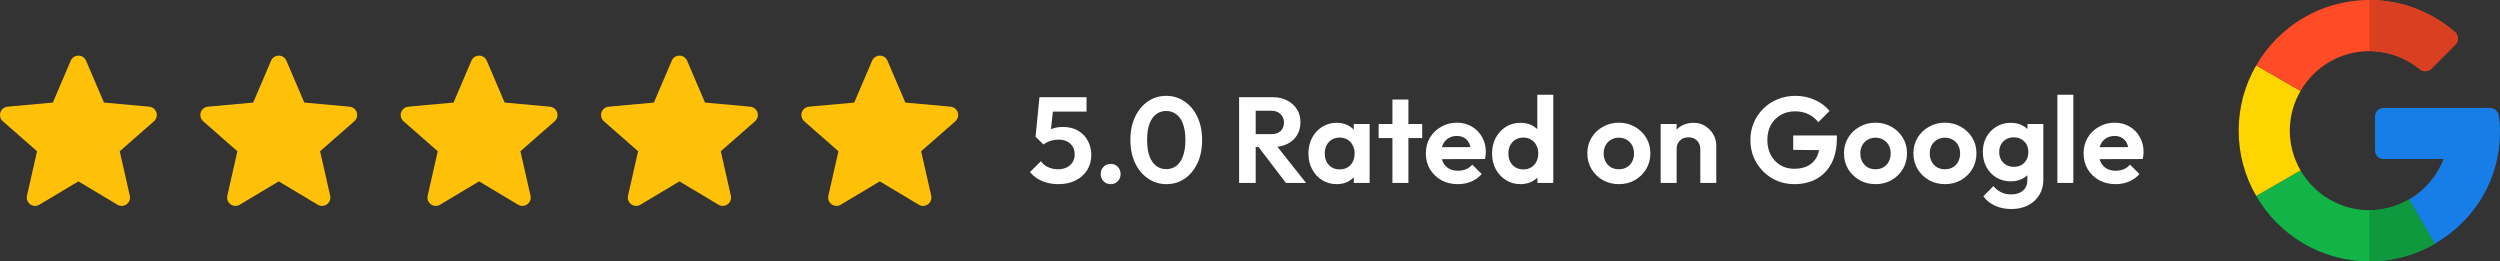
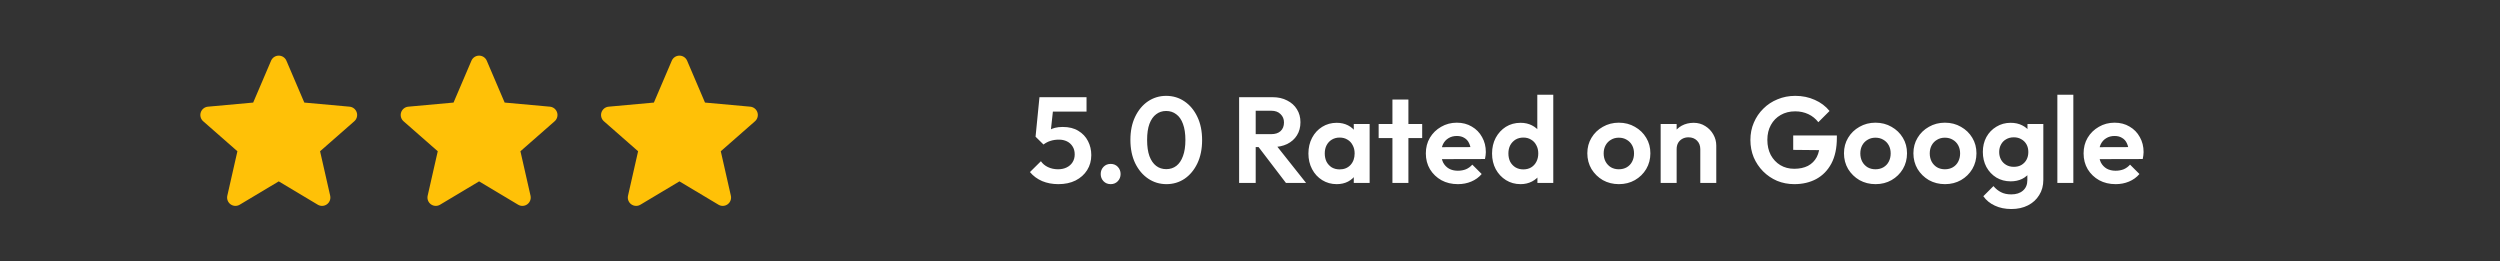
<svg xmlns="http://www.w3.org/2000/svg" width="287" height="30" viewBox="0 0 287 30" fill="none">
  <rect x="0" y="0" width="287" height="30" fill="#333333" stroke="none" />
  <g clip-path="url(#clip0_23_73)">
-     <path d="M17.953 12.905C17.835 12.54 17.512 12.281 17.13 12.247L11.934 11.775L9.88 6.967C9.728 6.614 9.383 6.386 9 6.386C8.617 6.386 8.272 6.614 8.12 6.968L6.066 11.775L0.87 12.247C0.488 12.282 0.166 12.54 0.047 12.905C-0.071 13.269 0.038 13.669 0.327 13.921L4.254 17.365L3.096 22.466C3.011 22.841 3.157 23.229 3.468 23.454C3.635 23.575 3.831 23.636 4.028 23.636C4.198 23.636 4.367 23.59 4.519 23.5L9 20.821L13.48 23.5C13.808 23.697 14.221 23.679 14.531 23.454C14.843 23.228 14.988 22.84 14.903 22.466L13.745 17.365L17.672 13.922C17.961 13.669 18.072 13.27 17.953 12.905Z" fill="#FFC107" />
-   </g>
+     </g>
  <g clip-path="url(#clip1_23_73)">
    <path d="M40.953 12.905C40.835 12.54 40.512 12.281 40.13 12.247L34.934 11.775L32.88 6.967C32.728 6.614 32.383 6.386 32 6.386C31.617 6.386 31.272 6.614 31.12 6.968L29.066 11.775L23.87 12.247C23.488 12.282 23.166 12.54 23.047 12.905C22.929 13.269 23.038 13.669 23.327 13.921L27.254 17.365L26.096 22.466C26.011 22.841 26.157 23.229 26.468 23.454C26.635 23.575 26.831 23.636 27.028 23.636C27.198 23.636 27.367 23.59 27.519 23.5L32 20.821L36.48 23.5C36.808 23.697 37.221 23.679 37.531 23.454C37.843 23.228 37.988 22.84 37.904 22.466L36.745 17.365L40.672 13.922C40.961 13.669 41.072 13.27 40.953 12.905Z" fill="#FFC107" />
  </g>
  <g clip-path="url(#clip2_23_73)">
    <path d="M63.953 12.905C63.835 12.54 63.512 12.281 63.13 12.247L57.934 11.775L55.88 6.967C55.728 6.614 55.383 6.386 55 6.386C54.617 6.386 54.272 6.614 54.12 6.968L52.066 11.775L46.87 12.247C46.488 12.282 46.166 12.54 46.047 12.905C45.929 13.269 46.038 13.669 46.327 13.921L50.254 17.365L49.096 22.466C49.011 22.841 49.157 23.229 49.468 23.454C49.635 23.575 49.831 23.636 50.028 23.636C50.198 23.636 50.367 23.59 50.519 23.5L55 20.821L59.48 23.5C59.808 23.697 60.221 23.679 60.531 23.454C60.843 23.228 60.988 22.84 60.904 22.466L59.745 17.365L63.672 13.922C63.961 13.669 64.072 13.27 63.953 12.905Z" fill="#FFC107" />
  </g>
  <g clip-path="url(#clip3_23_73)">
    <path d="M86.953 12.905C86.835 12.54 86.512 12.281 86.129 12.247L80.934 11.775L78.88 6.967C78.728 6.614 78.383 6.386 78 6.386C77.617 6.386 77.272 6.614 77.12 6.968L75.066 11.775L69.87 12.247C69.488 12.282 69.166 12.54 69.047 12.905C68.929 13.269 69.038 13.669 69.327 13.921L73.254 17.365L72.096 22.466C72.011 22.841 72.157 23.229 72.468 23.454C72.635 23.575 72.831 23.636 73.028 23.636C73.198 23.636 73.367 23.59 73.519 23.5L78 20.821L82.48 23.5C82.808 23.697 83.221 23.679 83.531 23.454C83.843 23.228 83.988 22.84 83.903 22.466L82.746 17.365L86.672 13.922C86.961 13.669 87.072 13.27 86.953 12.905Z" fill="#FFC107" />
  </g>
  <g clip-path="url(#clip4_23_73)">
    <path d="M109.953 12.905C109.835 12.54 109.512 12.281 109.129 12.247L103.934 11.775L101.88 6.967C101.728 6.614 101.383 6.386 101 6.386C100.617 6.386 100.272 6.614 100.12 6.968L98.066 11.775L92.87 12.247C92.488 12.282 92.166 12.54 92.047 12.905C91.929 13.269 92.038 13.669 92.327 13.921L96.254 17.365L95.096 22.466C95.011 22.841 95.157 23.229 95.468 23.454C95.635 23.575 95.831 23.636 96.028 23.636C96.198 23.636 96.367 23.59 96.519 23.5L101 20.821L105.48 23.5C105.808 23.697 106.221 23.679 106.531 23.454C106.843 23.228 106.988 22.84 106.903 22.466L105.745 17.365L109.673 13.922C109.961 13.669 110.072 13.27 109.953 12.905Z" fill="#FFC107" />
  </g>
  <path d="M121.5 21.14C120.819 21.14 120.198 21.023 119.638 20.79C119.078 20.547 118.611 20.202 118.238 19.754L119.498 18.508C119.685 18.788 119.951 19.012 120.296 19.18C120.651 19.348 121.038 19.432 121.458 19.432C121.841 19.432 122.172 19.362 122.452 19.222C122.741 19.082 122.965 18.886 123.124 18.634C123.292 18.373 123.376 18.069 123.376 17.724C123.376 17.36 123.292 17.052 123.124 16.8C122.965 16.548 122.751 16.357 122.48 16.226C122.209 16.095 121.906 16.03 121.57 16.03C121.215 16.03 120.893 16.077 120.604 16.17C120.324 16.254 120.053 16.394 119.792 16.59L119.904 15.386C120.081 15.199 120.268 15.05 120.464 14.938C120.66 14.817 120.879 14.728 121.122 14.672C121.374 14.607 121.668 14.574 122.004 14.574C122.723 14.574 123.32 14.723 123.796 15.022C124.281 15.311 124.65 15.703 124.902 16.198C125.154 16.683 125.28 17.22 125.28 17.808C125.28 18.452 125.121 19.026 124.804 19.53C124.487 20.034 124.043 20.431 123.474 20.72C122.914 21 122.256 21.14 121.5 21.14ZM119.792 16.59L118.882 15.694L119.33 11.158H121.052L120.548 15.764L119.792 16.59ZM119.624 12.81L119.33 11.158H124.734V12.81H119.624ZM127.51 21.14C127.174 21.14 126.898 21.028 126.684 20.804C126.469 20.58 126.361 20.305 126.361 19.978C126.361 19.651 126.469 19.376 126.684 19.152C126.898 18.928 127.174 18.816 127.51 18.816C127.836 18.816 128.107 18.928 128.322 19.152C128.536 19.376 128.644 19.651 128.644 19.978C128.644 20.305 128.536 20.58 128.322 20.804C128.107 21.028 127.836 21.14 127.51 21.14ZM133.914 21.14C133.139 21.14 132.439 20.93 131.814 20.51C131.188 20.09 130.689 19.497 130.316 18.732C129.952 17.967 129.77 17.075 129.77 16.058C129.77 15.041 129.952 14.154 130.316 13.398C130.68 12.642 131.17 12.054 131.786 11.634C132.411 11.214 133.106 11.004 133.872 11.004C134.656 11.004 135.356 11.214 135.972 11.634C136.597 12.054 137.092 12.647 137.456 13.412C137.82 14.168 138.002 15.059 138.002 16.086C138.002 17.103 137.82 17.995 137.456 18.76C137.092 19.516 136.602 20.104 135.986 20.524C135.37 20.935 134.679 21.14 133.914 21.14ZM133.886 19.418C134.334 19.418 134.721 19.292 135.048 19.04C135.374 18.788 135.626 18.415 135.804 17.92C135.99 17.425 136.084 16.809 136.084 16.072C136.084 15.335 135.99 14.719 135.804 14.224C135.626 13.729 135.37 13.361 135.034 13.118C134.707 12.866 134.32 12.74 133.872 12.74C133.433 12.74 133.05 12.866 132.724 13.118C132.397 13.361 132.14 13.729 131.954 14.224C131.776 14.709 131.688 15.321 131.688 16.058C131.688 16.805 131.776 17.425 131.954 17.92C132.14 18.415 132.397 18.788 132.724 19.04C133.05 19.292 133.438 19.418 133.886 19.418ZM143.65 16.884V15.4H145.932C146.399 15.4 146.758 15.283 147.01 15.05C147.272 14.807 147.402 14.476 147.402 14.056C147.402 13.673 147.272 13.356 147.01 13.104C146.758 12.843 146.399 12.712 145.932 12.712H143.65V11.158H146.1C146.735 11.158 147.29 11.284 147.766 11.536C148.252 11.779 148.625 12.115 148.886 12.544C149.157 12.973 149.292 13.468 149.292 14.028C149.292 14.607 149.157 15.111 148.886 15.54C148.625 15.96 148.252 16.291 147.766 16.534C147.281 16.767 146.716 16.884 146.072 16.884H143.65ZM142.25 21V11.158H144.154V21H142.25ZM147.626 21L144.378 16.744L146.128 16.198L149.936 21H147.626ZM153.454 21.14C152.838 21.14 152.283 20.986 151.788 20.678C151.294 20.37 150.906 19.95 150.626 19.418C150.346 18.886 150.206 18.289 150.206 17.626C150.206 16.954 150.346 16.352 150.626 15.82C150.906 15.288 151.294 14.868 151.788 14.56C152.283 14.252 152.838 14.098 153.454 14.098C153.94 14.098 154.374 14.196 154.756 14.392C155.139 14.588 155.442 14.863 155.666 15.218C155.9 15.563 156.026 15.955 156.044 16.394V18.83C156.026 19.278 155.9 19.675 155.666 20.02C155.442 20.365 155.139 20.641 154.756 20.846C154.374 21.042 153.94 21.14 153.454 21.14ZM153.79 19.446C154.304 19.446 154.719 19.278 155.036 18.942C155.354 18.597 155.512 18.153 155.512 17.612C155.512 17.257 155.438 16.945 155.288 16.674C155.148 16.394 154.948 16.179 154.686 16.03C154.434 15.871 154.136 15.792 153.79 15.792C153.454 15.792 153.156 15.871 152.894 16.03C152.642 16.179 152.442 16.394 152.292 16.674C152.152 16.945 152.082 17.257 152.082 17.612C152.082 17.976 152.152 18.298 152.292 18.578C152.442 18.849 152.642 19.063 152.894 19.222C153.156 19.371 153.454 19.446 153.79 19.446ZM155.414 21V19.18L155.708 17.528L155.414 15.904V14.238H157.234V21H155.414ZM159.851 21V11.424H161.685V21H159.851ZM158.269 15.848V14.238H163.267V15.848H158.269ZM167.368 21.14C166.659 21.14 166.029 20.991 165.478 20.692C164.928 20.384 164.489 19.964 164.162 19.432C163.845 18.9 163.686 18.293 163.686 17.612C163.686 16.94 163.84 16.343 164.148 15.82C164.466 15.288 164.895 14.868 165.436 14.56C165.978 14.243 166.58 14.084 167.242 14.084C167.896 14.084 168.47 14.233 168.964 14.532C169.468 14.821 169.86 15.223 170.14 15.736C170.43 16.24 170.574 16.814 170.574 17.458C170.574 17.579 170.565 17.705 170.546 17.836C170.537 17.957 170.514 18.097 170.476 18.256L164.792 18.27V16.898L169.622 16.884L168.88 17.458C168.862 17.057 168.787 16.721 168.656 16.45C168.535 16.179 168.353 15.974 168.11 15.834C167.877 15.685 167.588 15.61 167.242 15.61C166.878 15.61 166.561 15.694 166.29 15.862C166.02 16.021 165.81 16.249 165.66 16.548C165.52 16.837 165.45 17.183 165.45 17.584C165.45 17.995 165.525 18.354 165.674 18.662C165.833 18.961 166.057 19.194 166.346 19.362C166.636 19.521 166.972 19.6 167.354 19.6C167.7 19.6 168.012 19.544 168.292 19.432C168.572 19.311 168.815 19.133 169.02 18.9L170.098 19.978C169.772 20.361 169.37 20.65 168.894 20.846C168.428 21.042 167.919 21.14 167.368 21.14ZM174.564 21.14C173.939 21.14 173.379 20.986 172.884 20.678C172.39 20.37 171.998 19.95 171.708 19.418C171.428 18.886 171.288 18.289 171.288 17.626C171.288 16.954 171.428 16.352 171.708 15.82C171.998 15.288 172.385 14.868 172.87 14.56C173.365 14.252 173.93 14.098 174.564 14.098C175.05 14.098 175.484 14.196 175.866 14.392C176.258 14.588 176.571 14.863 176.804 15.218C177.047 15.563 177.178 15.955 177.196 16.394V18.802C177.178 19.241 177.052 19.637 176.818 19.992C176.585 20.347 176.272 20.627 175.88 20.832C175.488 21.037 175.05 21.14 174.564 21.14ZM174.872 19.446C175.218 19.446 175.516 19.371 175.768 19.222C176.03 19.063 176.23 18.849 176.37 18.578C176.52 18.298 176.594 17.976 176.594 17.612C176.594 17.257 176.52 16.945 176.37 16.674C176.23 16.394 176.03 16.179 175.768 16.03C175.516 15.871 175.222 15.792 174.886 15.792C174.541 15.792 174.238 15.871 173.976 16.03C173.724 16.189 173.524 16.403 173.374 16.674C173.234 16.945 173.164 17.257 173.164 17.612C173.164 17.976 173.234 18.298 173.374 18.578C173.524 18.849 173.729 19.063 173.99 19.222C174.252 19.371 174.546 19.446 174.872 19.446ZM178.316 21H176.496V19.18L176.79 17.528L176.482 15.904V10.878H178.316V21ZM185.851 21.14C185.17 21.14 184.554 20.986 184.003 20.678C183.462 20.361 183.028 19.936 182.701 19.404C182.384 18.863 182.225 18.261 182.225 17.598C182.225 16.935 182.384 16.343 182.701 15.82C183.019 15.288 183.453 14.868 184.003 14.56C184.554 14.243 185.165 14.084 185.837 14.084C186.528 14.084 187.144 14.243 187.685 14.56C188.236 14.868 188.67 15.288 188.987 15.82C189.305 16.343 189.463 16.935 189.463 17.598C189.463 18.261 189.305 18.863 188.987 19.404C188.67 19.936 188.236 20.361 187.685 20.678C187.144 20.986 186.533 21.14 185.851 21.14ZM185.837 19.432C186.183 19.432 186.486 19.357 186.747 19.208C187.018 19.049 187.223 18.835 187.363 18.564C187.513 18.284 187.587 17.967 187.587 17.612C187.587 17.257 187.513 16.945 187.363 16.674C187.214 16.403 187.009 16.193 186.747 16.044C186.486 15.885 186.183 15.806 185.837 15.806C185.501 15.806 185.203 15.885 184.941 16.044C184.68 16.193 184.475 16.403 184.325 16.674C184.176 16.945 184.101 17.257 184.101 17.612C184.101 17.967 184.176 18.284 184.325 18.564C184.475 18.835 184.68 19.049 184.941 19.208C185.203 19.357 185.501 19.432 185.837 19.432ZM195.194 21V17.122C195.194 16.721 195.068 16.394 194.816 16.142C194.564 15.89 194.237 15.764 193.836 15.764C193.575 15.764 193.341 15.82 193.136 15.932C192.931 16.044 192.767 16.203 192.646 16.408C192.534 16.613 192.478 16.851 192.478 17.122L191.764 16.758C191.764 16.226 191.876 15.764 192.1 15.372C192.333 14.971 192.651 14.658 193.052 14.434C193.463 14.21 193.925 14.098 194.438 14.098C194.933 14.098 195.376 14.224 195.768 14.476C196.16 14.719 196.468 15.041 196.692 15.442C196.916 15.834 197.028 16.259 197.028 16.716V21H195.194ZM190.644 21V14.238H192.478V21H190.644ZM205.986 21.14C205.286 21.14 204.628 21.014 204.012 20.762C203.405 20.501 202.868 20.137 202.402 19.67C201.944 19.203 201.585 18.667 201.324 18.06C201.072 17.444 200.946 16.781 200.946 16.072C200.946 15.353 201.076 14.691 201.338 14.084C201.599 13.468 201.963 12.931 202.43 12.474C202.896 12.007 203.442 11.648 204.068 11.396C204.693 11.135 205.37 11.004 206.098 11.004C206.91 11.004 207.656 11.158 208.338 11.466C209.019 11.765 209.584 12.189 210.032 12.74L208.744 14.028C208.436 13.627 208.053 13.319 207.596 13.104C207.138 12.889 206.634 12.782 206.084 12.782C205.458 12.782 204.903 12.922 204.418 13.202C203.942 13.473 203.568 13.855 203.298 14.35C203.027 14.835 202.892 15.405 202.892 16.058C202.892 16.711 203.022 17.29 203.284 17.794C203.554 18.289 203.918 18.676 204.376 18.956C204.842 19.236 205.374 19.376 205.972 19.376C206.588 19.376 207.115 19.264 207.554 19.04C207.992 18.807 208.328 18.471 208.562 18.032C208.795 17.584 208.912 17.038 208.912 16.394L210.158 17.248L205.86 17.206V15.554H210.872V15.82C210.872 16.996 210.662 17.981 210.242 18.774C209.822 19.558 209.243 20.151 208.506 20.552C207.778 20.944 206.938 21.14 205.986 21.14ZM215.314 21.14C214.633 21.14 214.017 20.986 213.466 20.678C212.925 20.361 212.491 19.936 212.164 19.404C211.847 18.863 211.688 18.261 211.688 17.598C211.688 16.935 211.847 16.343 212.164 15.82C212.482 15.288 212.916 14.868 213.466 14.56C214.017 14.243 214.628 14.084 215.3 14.084C215.991 14.084 216.607 14.243 217.148 14.56C217.699 14.868 218.133 15.288 218.45 15.82C218.768 16.343 218.926 16.935 218.926 17.598C218.926 18.261 218.768 18.863 218.45 19.404C218.133 19.936 217.699 20.361 217.148 20.678C216.607 20.986 215.996 21.14 215.314 21.14ZM215.3 19.432C215.646 19.432 215.949 19.357 216.21 19.208C216.481 19.049 216.686 18.835 216.826 18.564C216.976 18.284 217.05 17.967 217.05 17.612C217.05 17.257 216.976 16.945 216.826 16.674C216.677 16.403 216.472 16.193 216.21 16.044C215.949 15.885 215.646 15.806 215.3 15.806C214.964 15.806 214.666 15.885 214.404 16.044C214.143 16.193 213.938 16.403 213.788 16.674C213.639 16.945 213.564 17.257 213.564 17.612C213.564 17.967 213.639 18.284 213.788 18.564C213.938 18.835 214.143 19.049 214.404 19.208C214.666 19.357 214.964 19.432 215.3 19.432ZM223.285 21.14C222.604 21.14 221.988 20.986 221.437 20.678C220.896 20.361 220.462 19.936 220.135 19.404C219.818 18.863 219.659 18.261 219.659 17.598C219.659 16.935 219.818 16.343 220.135 15.82C220.452 15.288 220.886 14.868 221.437 14.56C221.988 14.243 222.599 14.084 223.271 14.084C223.962 14.084 224.578 14.243 225.119 14.56C225.67 14.868 226.104 15.288 226.421 15.82C226.738 16.343 226.897 16.935 226.897 17.598C226.897 18.261 226.738 18.863 226.421 19.404C226.104 19.936 225.67 20.361 225.119 20.678C224.578 20.986 223.966 21.14 223.285 21.14ZM223.271 19.432C223.616 19.432 223.92 19.357 224.181 19.208C224.452 19.049 224.657 18.835 224.797 18.564C224.946 18.284 225.021 17.967 225.021 17.612C225.021 17.257 224.946 16.945 224.797 16.674C224.648 16.403 224.442 16.193 224.181 16.044C223.92 15.885 223.616 15.806 223.271 15.806C222.935 15.806 222.636 15.885 222.375 16.044C222.114 16.193 221.908 16.403 221.759 16.674C221.61 16.945 221.535 17.257 221.535 17.612C221.535 17.967 221.61 18.284 221.759 18.564C221.908 18.835 222.114 19.049 222.375 19.208C222.636 19.357 222.935 19.432 223.271 19.432ZM230.906 23.996C230.187 23.996 229.552 23.865 229.002 23.604C228.451 23.352 228.012 22.993 227.686 22.526L228.848 21.364C229.109 21.672 229.398 21.905 229.716 22.064C230.042 22.232 230.434 22.316 230.892 22.316C231.461 22.316 231.909 22.171 232.236 21.882C232.572 21.593 232.74 21.191 232.74 20.678V18.984L233.048 17.5L232.754 16.016V14.238H234.574V20.65C234.574 21.322 234.415 21.905 234.098 22.4C233.79 22.904 233.36 23.296 232.81 23.576C232.259 23.856 231.624 23.996 230.906 23.996ZM230.822 20.818C230.215 20.818 229.669 20.673 229.184 20.384C228.698 20.085 228.316 19.679 228.036 19.166C227.765 18.653 227.63 18.079 227.63 17.444C227.63 16.809 227.765 16.24 228.036 15.736C228.316 15.232 228.698 14.835 229.184 14.546C229.669 14.247 230.215 14.098 230.822 14.098C231.326 14.098 231.769 14.196 232.152 14.392C232.544 14.588 232.852 14.859 233.076 15.204C233.3 15.54 233.421 15.937 233.44 16.394V18.522C233.421 18.97 233.295 19.371 233.062 19.726C232.838 20.071 232.53 20.342 232.138 20.538C231.755 20.725 231.316 20.818 230.822 20.818ZM231.186 19.152C231.522 19.152 231.811 19.082 232.054 18.942C232.306 18.793 232.502 18.592 232.642 18.34C232.782 18.079 232.852 17.785 232.852 17.458C232.852 17.122 232.782 16.828 232.642 16.576C232.502 16.324 232.306 16.128 232.054 15.988C231.811 15.839 231.522 15.764 231.186 15.764C230.85 15.764 230.556 15.839 230.304 15.988C230.052 16.128 229.856 16.329 229.716 16.59C229.576 16.842 229.506 17.131 229.506 17.458C229.506 17.775 229.576 18.065 229.716 18.326C229.856 18.578 230.052 18.779 230.304 18.928C230.556 19.077 230.85 19.152 231.186 19.152ZM236.185 21V10.878H238.019V21H236.185ZM242.878 21.14C242.169 21.14 241.539 20.991 240.988 20.692C240.437 20.384 239.999 19.964 239.672 19.432C239.355 18.9 239.196 18.293 239.196 17.612C239.196 16.94 239.35 16.343 239.658 15.82C239.975 15.288 240.405 14.868 240.946 14.56C241.487 14.243 242.089 14.084 242.752 14.084C243.405 14.084 243.979 14.233 244.474 14.532C244.978 14.821 245.37 15.223 245.65 15.736C245.939 16.24 246.084 16.814 246.084 17.458C246.084 17.579 246.075 17.705 246.056 17.836C246.047 17.957 246.023 18.097 245.986 18.256L240.302 18.27V16.898L245.132 16.884L244.39 17.458C244.371 17.057 244.297 16.721 244.166 16.45C244.045 16.179 243.863 15.974 243.62 15.834C243.387 15.685 243.097 15.61 242.752 15.61C242.388 15.61 242.071 15.694 241.8 15.862C241.529 16.021 241.319 16.249 241.17 16.548C241.03 16.837 240.96 17.183 240.96 17.584C240.96 17.995 241.035 18.354 241.184 18.662C241.343 18.961 241.567 19.194 241.856 19.362C242.145 19.521 242.481 19.6 242.864 19.6C243.209 19.6 243.522 19.544 243.802 19.432C244.082 19.311 244.325 19.133 244.53 18.9L245.608 19.978C245.281 20.361 244.88 20.65 244.404 20.846C243.937 21.042 243.429 21.14 242.878 21.14Z" fill="white" />
  <g clip-path="url(#clip5_23_73)">
    <path d="M285.867 12.392L273.631 12.391C273.09 12.391 272.652 12.829 272.652 13.37V17.279C272.652 17.819 273.09 18.257 273.631 18.257H280.522C279.767 20.215 278.359 21.855 276.562 22.897L279.5 27.984C284.214 25.258 287 20.475 287 15.121C287 14.358 286.944 13.813 286.832 13.2C286.746 12.733 286.341 12.392 285.867 12.392Z" fill="#167EE6" />
    <path d="M272 24.13C268.628 24.13 265.684 22.288 264.102 19.561L259.016 22.493C261.604 26.979 266.453 30 272 30C274.721 30 277.288 29.267 279.5 27.991V27.984L276.562 22.897C275.218 23.677 273.662 24.13 272 24.13Z" fill="#12B347" />
    <path d="M279.5 27.991V27.984L276.562 22.897C275.218 23.677 273.662 24.13 272 24.13V30C274.721 30 277.288 29.267 279.5 27.991Z" fill="#0F993E" />
    <path d="M262.87 15C262.87 13.338 263.323 11.783 264.103 10.439L259.016 7.507C257.733 9.712 257 12.272 257 15C257 17.728 257.733 20.288 259.016 22.493L264.103 19.561C263.323 18.217 262.87 16.662 262.87 15Z" fill="#FFD500" />
    <path d="M272 5.87C274.199 5.87 276.219 6.651 277.797 7.951C278.186 8.271 278.752 8.248 279.108 7.892L281.878 5.122C282.282 4.717 282.254 4.055 281.821 3.68C279.178 1.387 275.739 0 272 0C266.453 0 261.604 3.021 259.016 7.507L264.102 10.439C265.684 7.712 268.628 5.87 272 5.87Z" fill="#FF4B26" />
    <path d="M277.797 7.951C278.186 8.271 278.752 8.248 279.108 7.892L281.878 5.122C282.282 4.717 282.254 4.055 281.822 3.68C279.178 1.387 275.739 0 272 0V5.87C274.199 5.87 276.219 6.651 277.797 7.951Z" fill="#D93F21" />
  </g>
  <defs>
    <clipPath id="clip0_23_73">
      <rect width="18" height="18" fill="white" transform="translate(0 6)" />
    </clipPath>
    <clipPath id="clip1_23_73">
      <rect width="18" height="18" fill="white" transform="translate(23 6)" />
    </clipPath>
    <clipPath id="clip2_23_73">
      <rect width="18" height="18" fill="white" transform="translate(46 6)" />
    </clipPath>
    <clipPath id="clip3_23_73">
      <rect width="18" height="18" fill="white" transform="translate(69 6)" />
    </clipPath>
    <clipPath id="clip4_23_73">
-       <rect width="18" height="18" fill="white" transform="translate(92 6)" />
-     </clipPath>
+       </clipPath>
    <clipPath id="clip5_23_73">
-       <rect width="30" height="30" fill="white" transform="translate(257)" />
-     </clipPath>
+       </clipPath>
  </defs>
</svg>